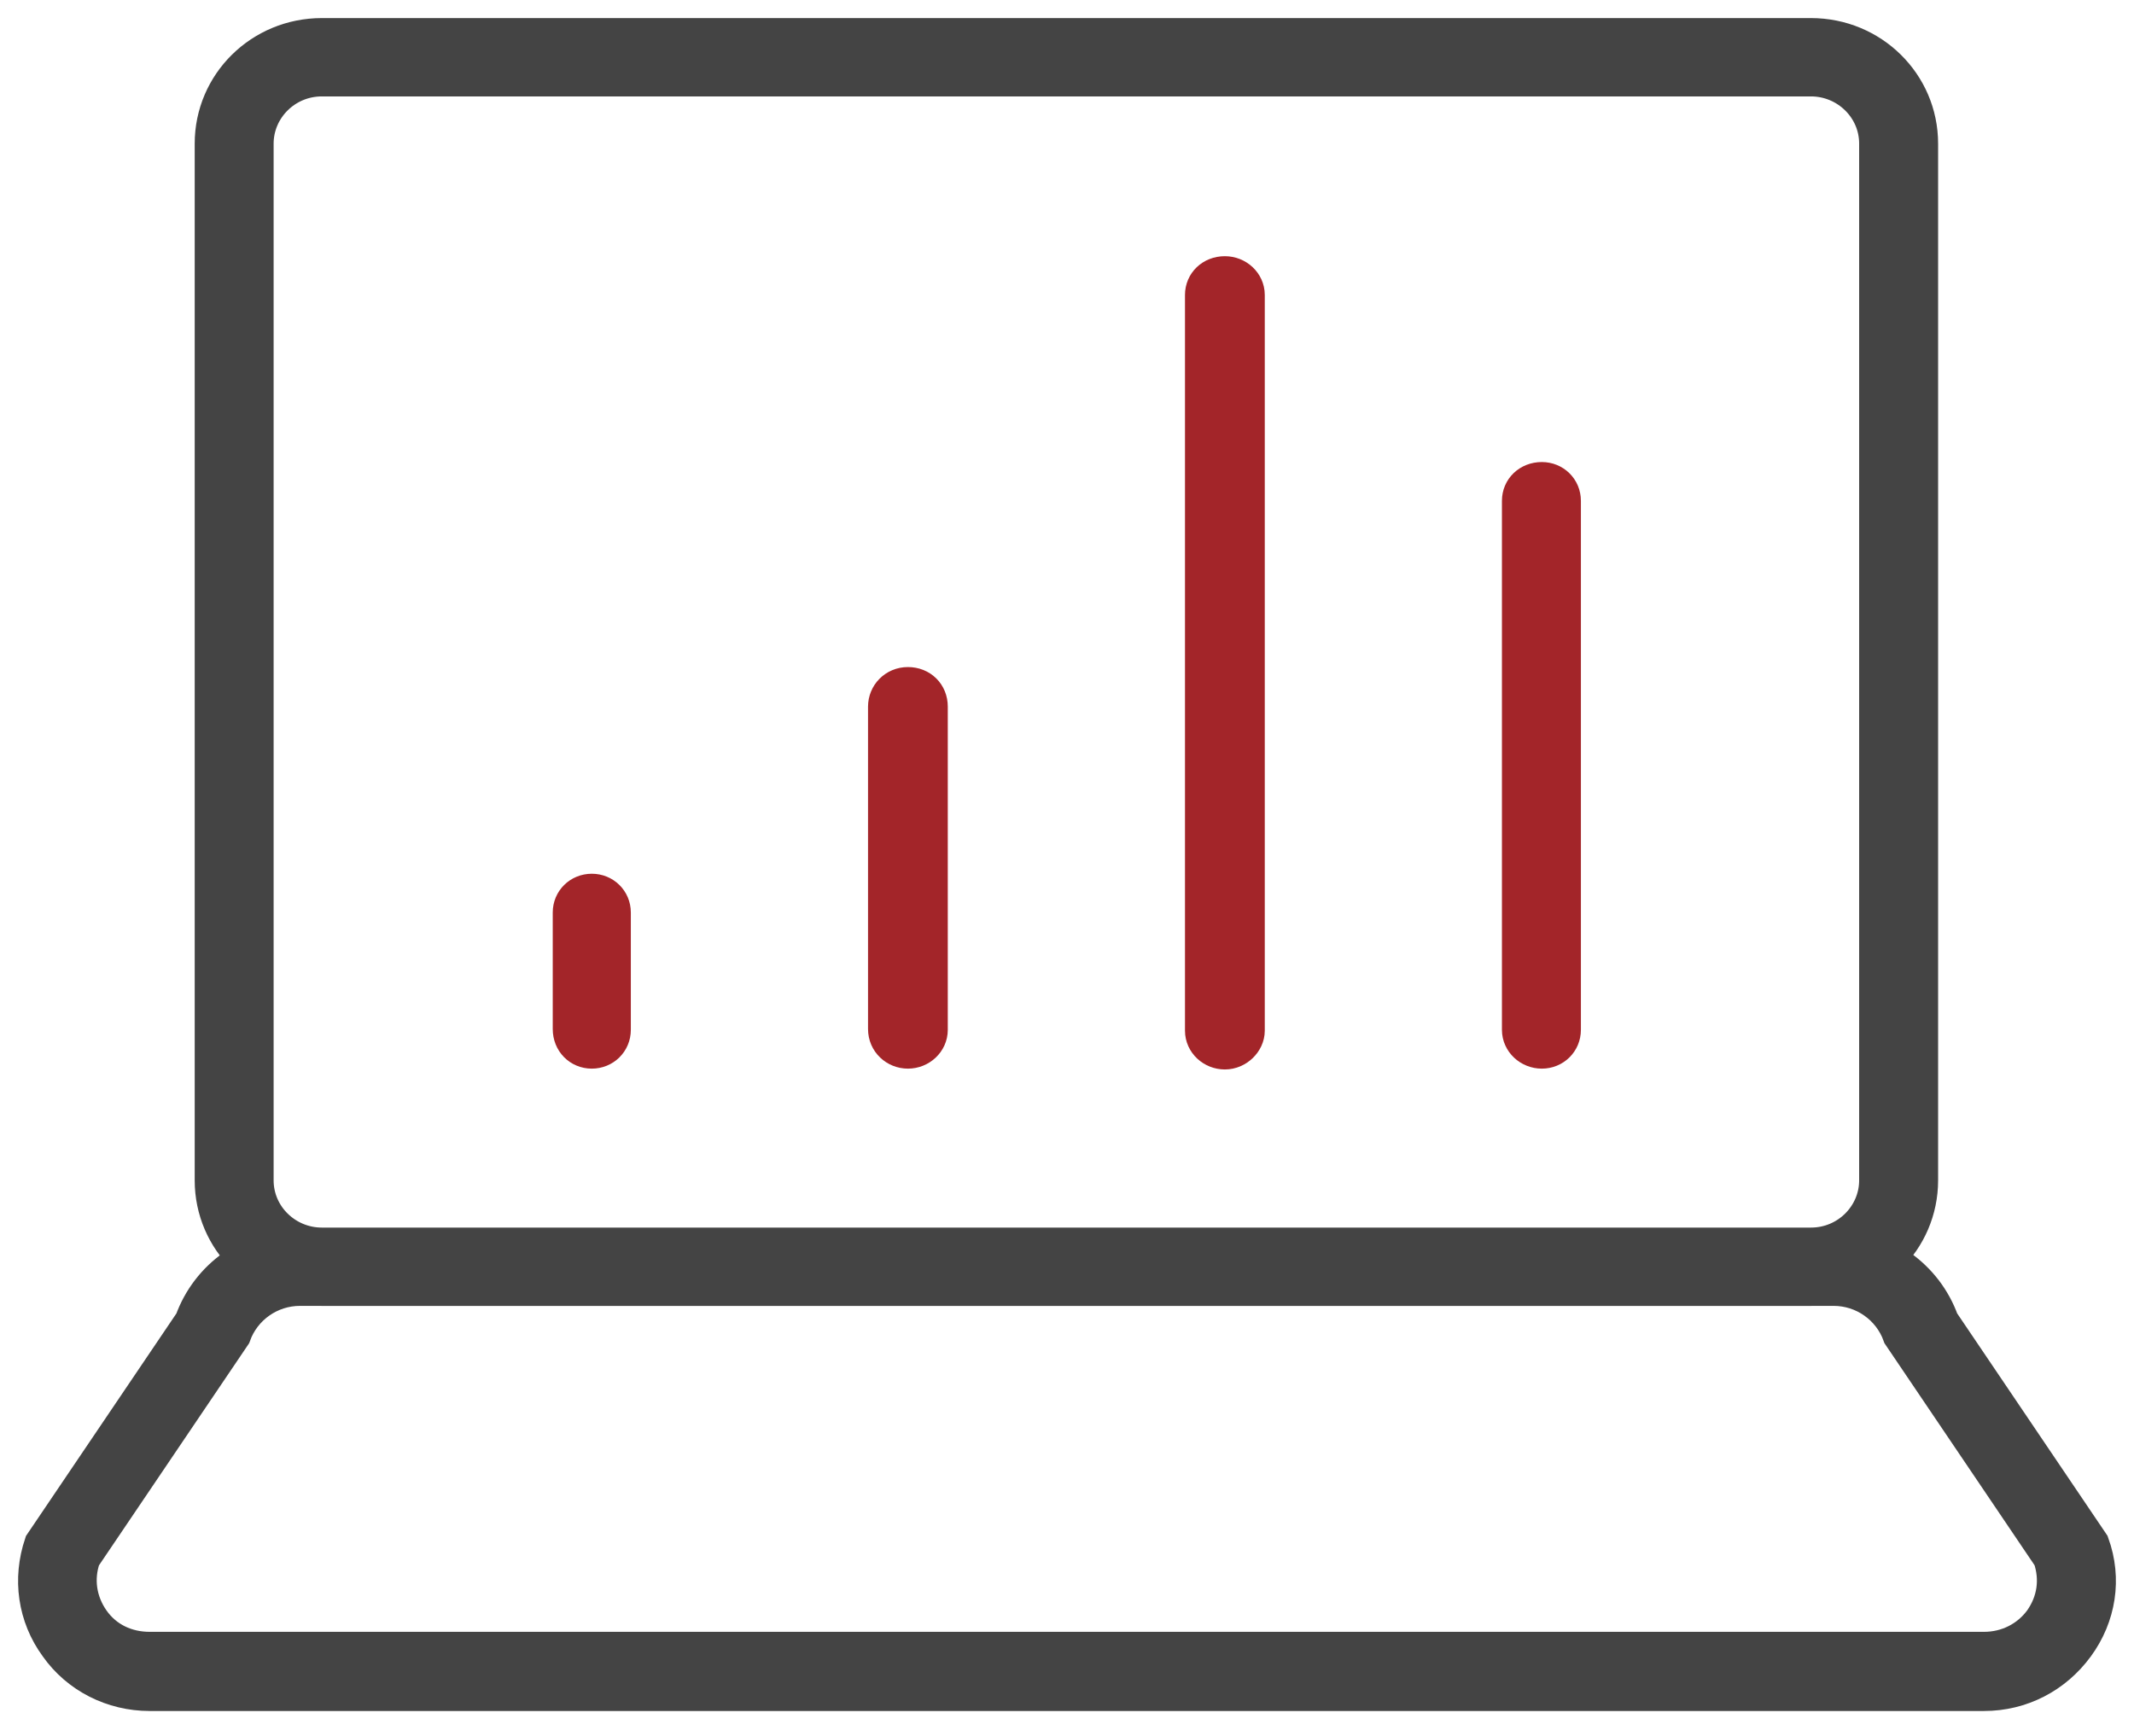
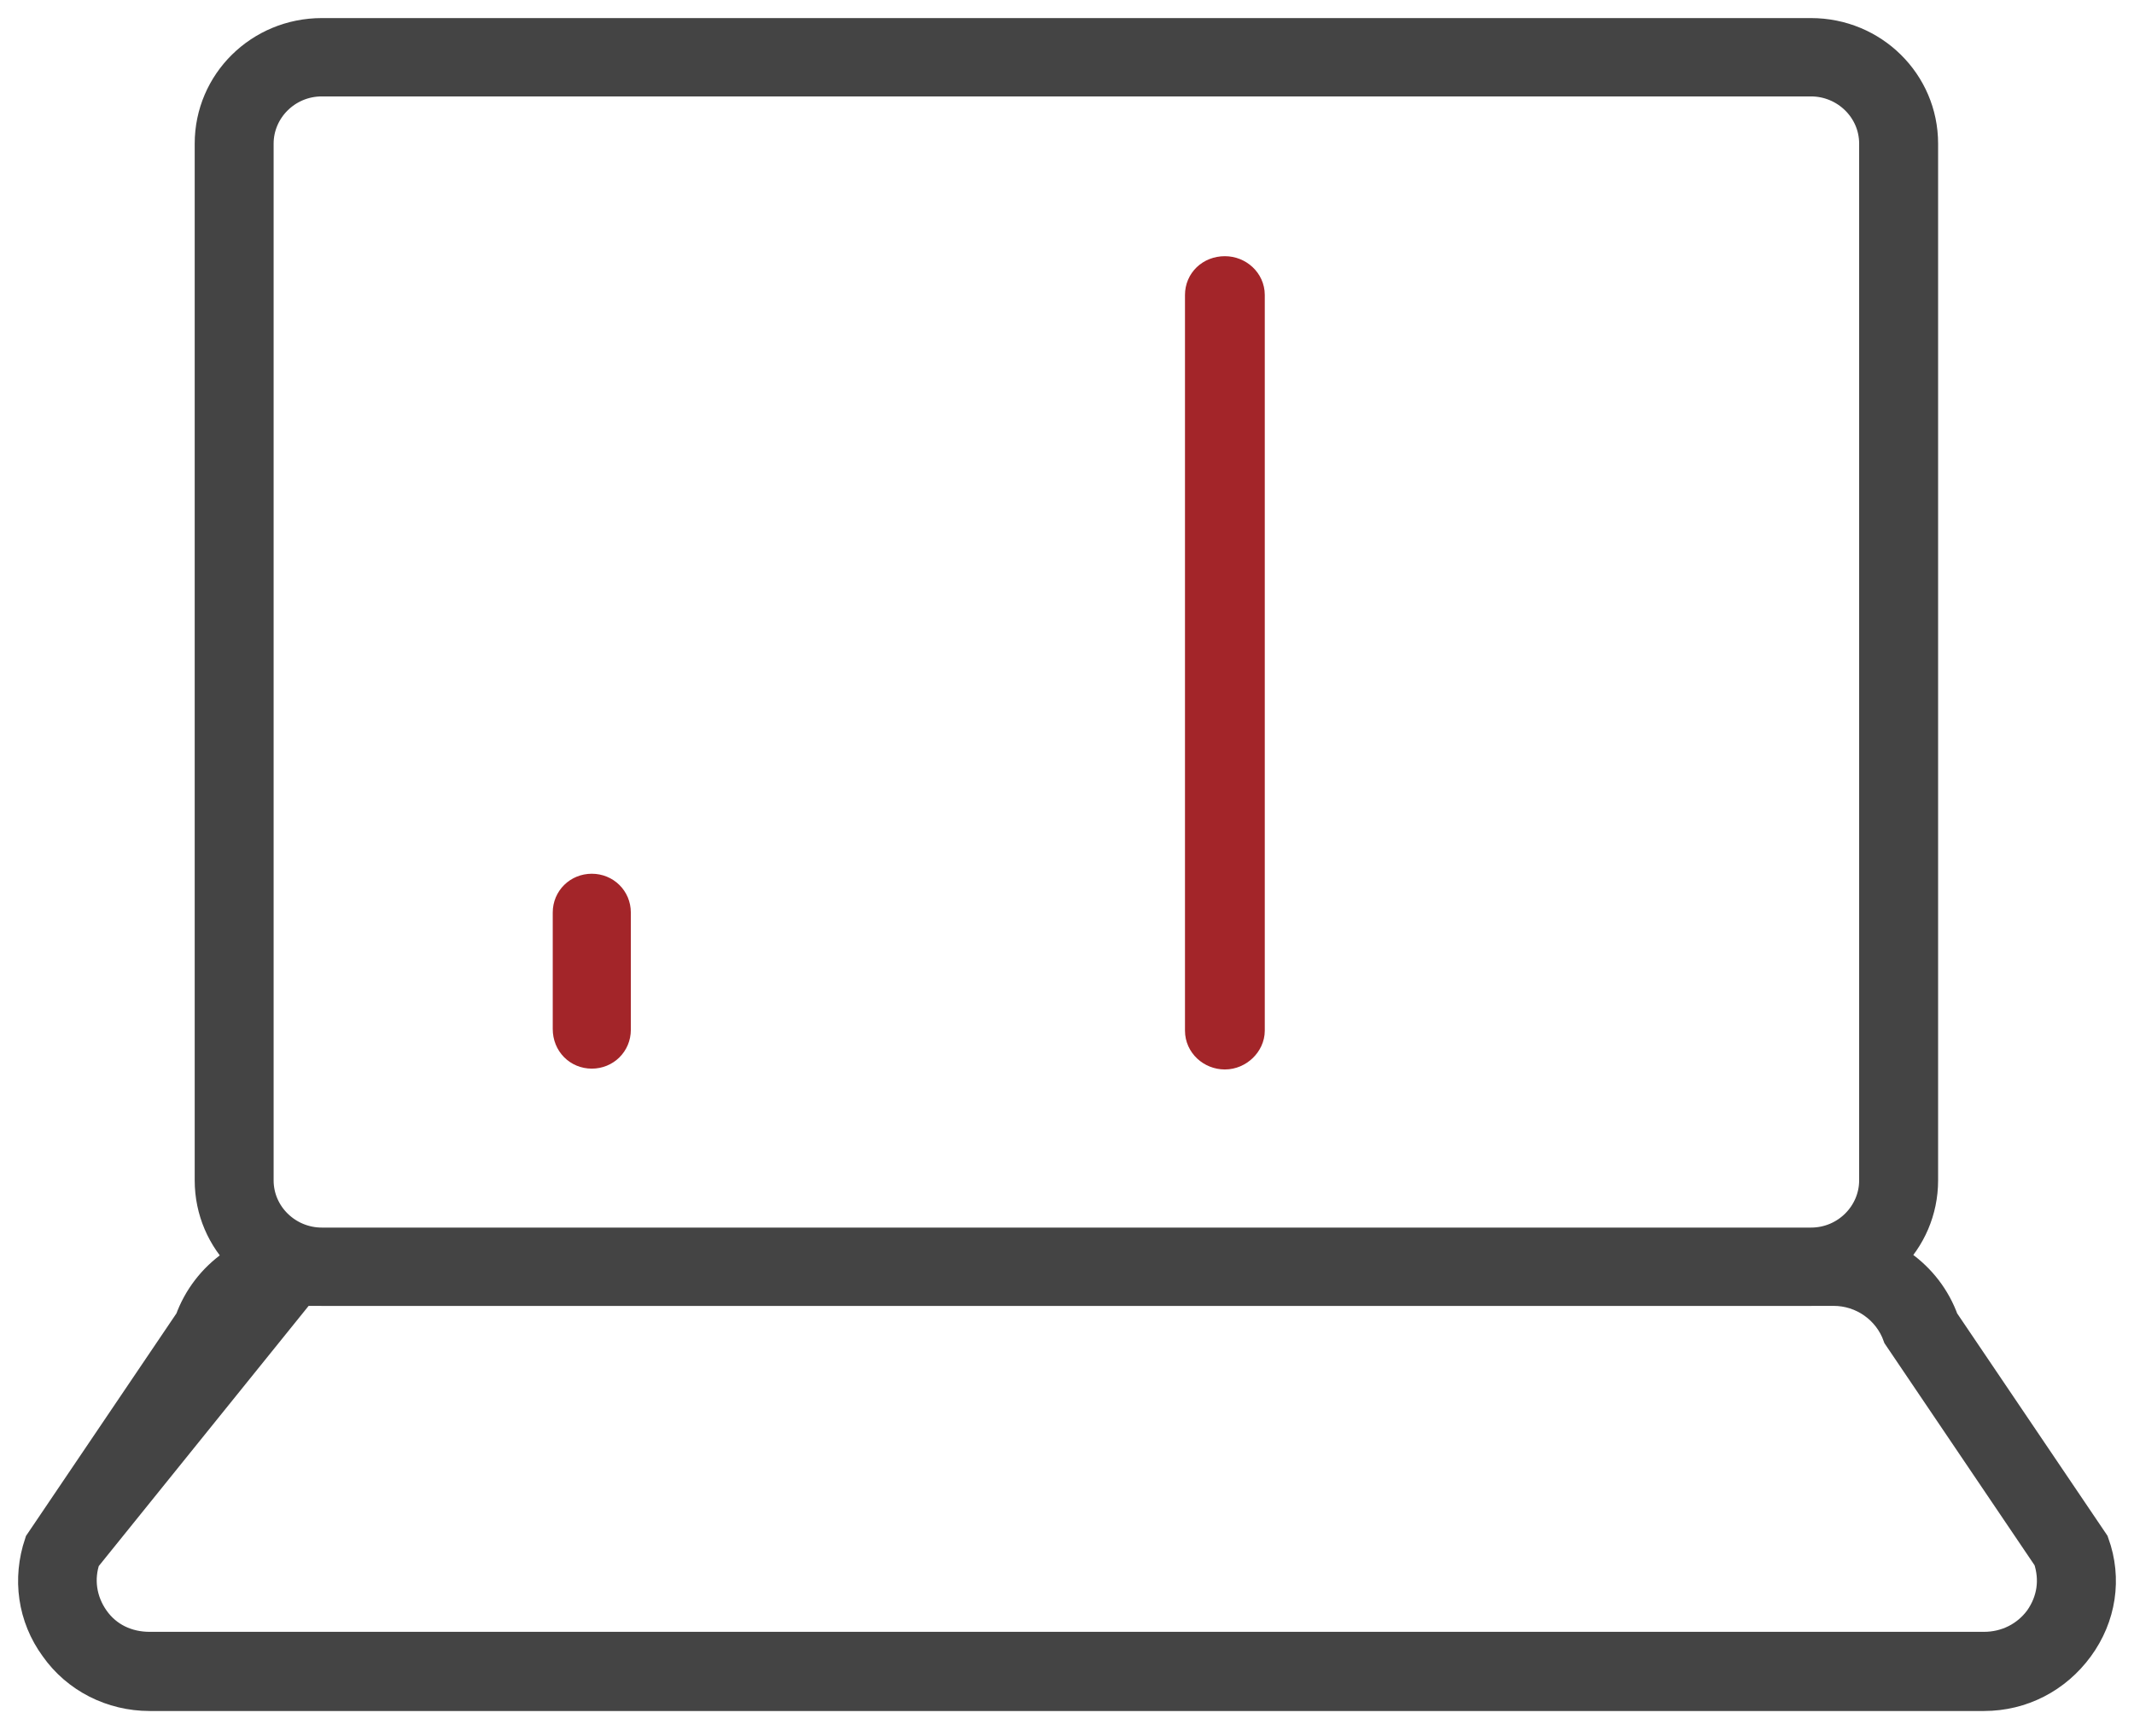
<svg xmlns="http://www.w3.org/2000/svg" width="59" height="48" viewBox="0 0 59 48" fill="none">
  <path d="M50.07 35.609H8.897C7.227 35.609 5.883 34.284 5.883 32.638V3.972C5.883 2.326 7.227 1 8.897 1H50.07C51.739 1 53.084 2.326 53.084 3.972V32.638C53.084 34.284 51.739 35.609 50.07 35.609ZM8.897 2.166C7.877 2.166 7.065 2.989 7.065 3.972V32.638C7.065 33.644 7.9 34.444 8.897 34.444H50.07C51.09 34.444 51.901 33.621 51.901 32.638V3.972C51.901 2.966 51.067 2.166 50.07 2.166H8.897Z" fill="#444444" stroke="#444444" />
-   <path d="M54.852 46.811H4.138C3.118 46.811 2.167 46.331 1.588 45.508C0.985 44.685 0.846 43.656 1.17 42.696L5.326 36.547C5.767 35.312 6.949 34.467 8.294 34.467H50.696C52.041 34.467 53.223 35.312 53.663 36.547L57.819 42.696C58.167 43.656 58.005 44.685 57.402 45.508C56.799 46.331 55.872 46.811 54.852 46.811ZM8.294 35.609C7.459 35.609 6.717 36.135 6.439 36.913L2.283 43.062C2.075 43.656 2.167 44.296 2.538 44.822C2.909 45.348 3.489 45.622 4.138 45.622H54.852C55.501 45.622 56.081 45.325 56.452 44.822C56.822 44.296 56.915 43.679 56.706 43.062L52.55 36.913C52.272 36.135 51.53 35.609 50.696 35.609H8.294Z" fill="#444444" stroke="#444444" />
+   <path d="M54.852 46.811H4.138C3.118 46.811 2.167 46.331 1.588 45.508C0.985 44.685 0.846 43.656 1.17 42.696L5.326 36.547C5.767 35.312 6.949 34.467 8.294 34.467H50.696C52.041 34.467 53.223 35.312 53.663 36.547L57.819 42.696C58.167 43.656 58.005 44.685 57.402 45.508C56.799 46.331 55.872 46.811 54.852 46.811ZM8.294 35.609L2.283 43.062C2.075 43.656 2.167 44.296 2.538 44.822C2.909 45.348 3.489 45.622 4.138 45.622H54.852C55.501 45.622 56.081 45.325 56.452 44.822C56.822 44.296 56.915 43.679 56.706 43.062L52.55 36.913C52.272 36.135 51.53 35.609 50.696 35.609H8.294Z" fill="#444444" stroke="#444444" />
  <path d="M16.362 29.049C16.037 29.049 15.782 28.797 15.782 28.454V25.231C15.782 24.911 16.037 24.66 16.362 24.66C16.686 24.66 16.941 24.911 16.941 25.231V28.477C16.941 28.797 16.686 29.049 16.362 29.049Z" fill="#A32529" stroke="#A32529" />
-   <path d="M25.102 29.049C24.777 29.049 24.499 28.797 24.499 28.454V19.539C24.499 19.219 24.754 18.945 25.102 18.945C25.449 18.945 25.704 19.196 25.704 19.539V28.477C25.704 28.797 25.426 29.049 25.102 29.049Z" fill="#A32529" stroke="#A32529" />
-   <path d="M42.628 29.049C42.303 29.049 42.025 28.797 42.025 28.477V13.847C42.025 13.527 42.28 13.276 42.628 13.276C42.953 13.276 43.208 13.527 43.208 13.847V28.477C43.208 28.797 42.953 29.049 42.628 29.049Z" fill="#A32529" stroke="#A32529" />
  <path d="M33.865 29.072C33.54 29.072 33.262 28.82 33.262 28.5V8.155C33.262 7.835 33.517 7.584 33.865 7.584C34.189 7.584 34.468 7.835 34.468 8.155V28.5C34.468 28.797 34.189 29.072 33.865 29.072Z" fill="#A32529" stroke="#A32529" />
</svg>